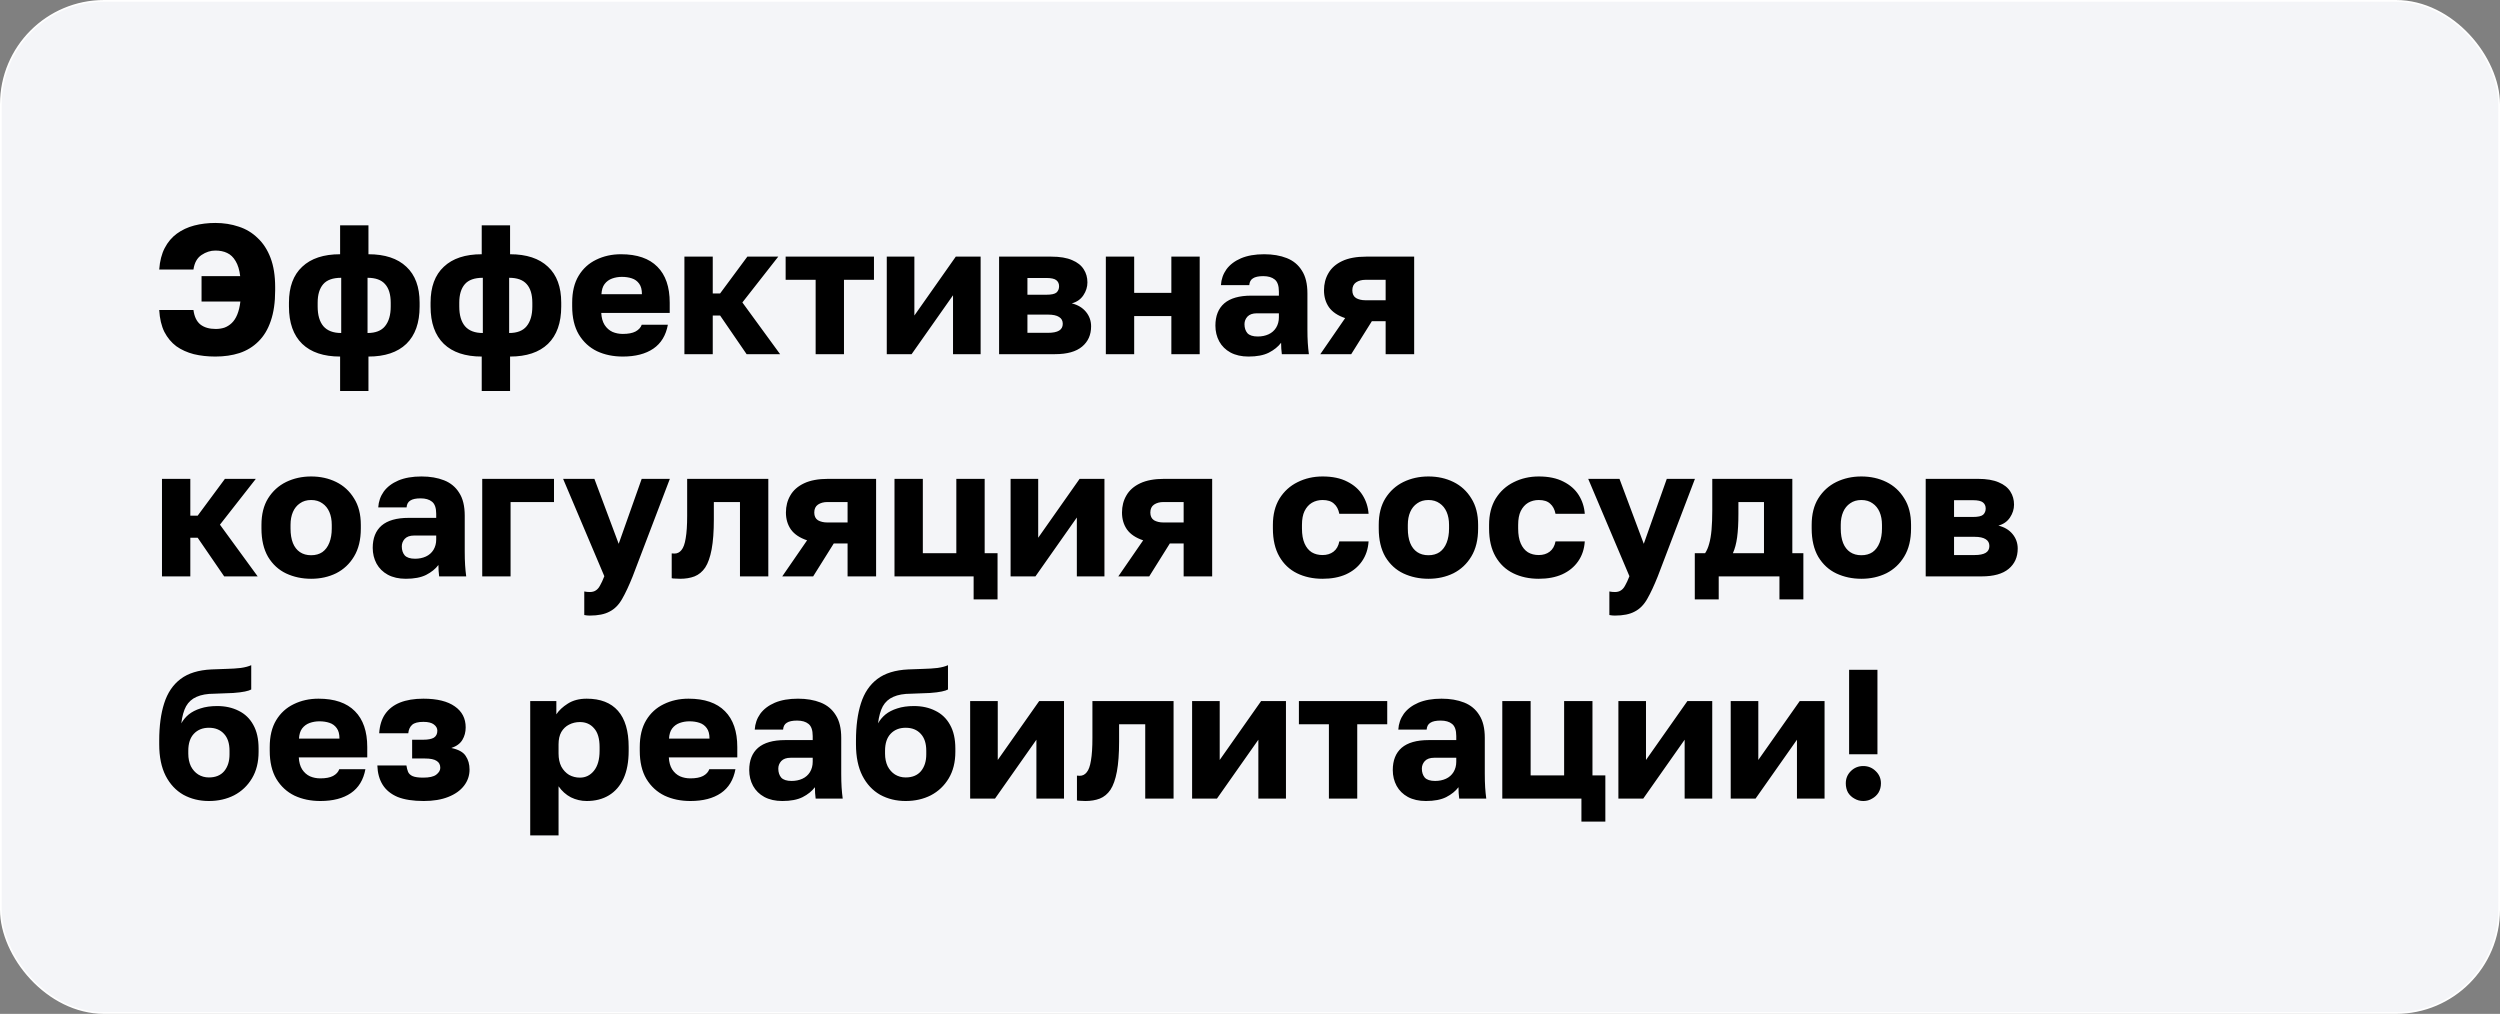
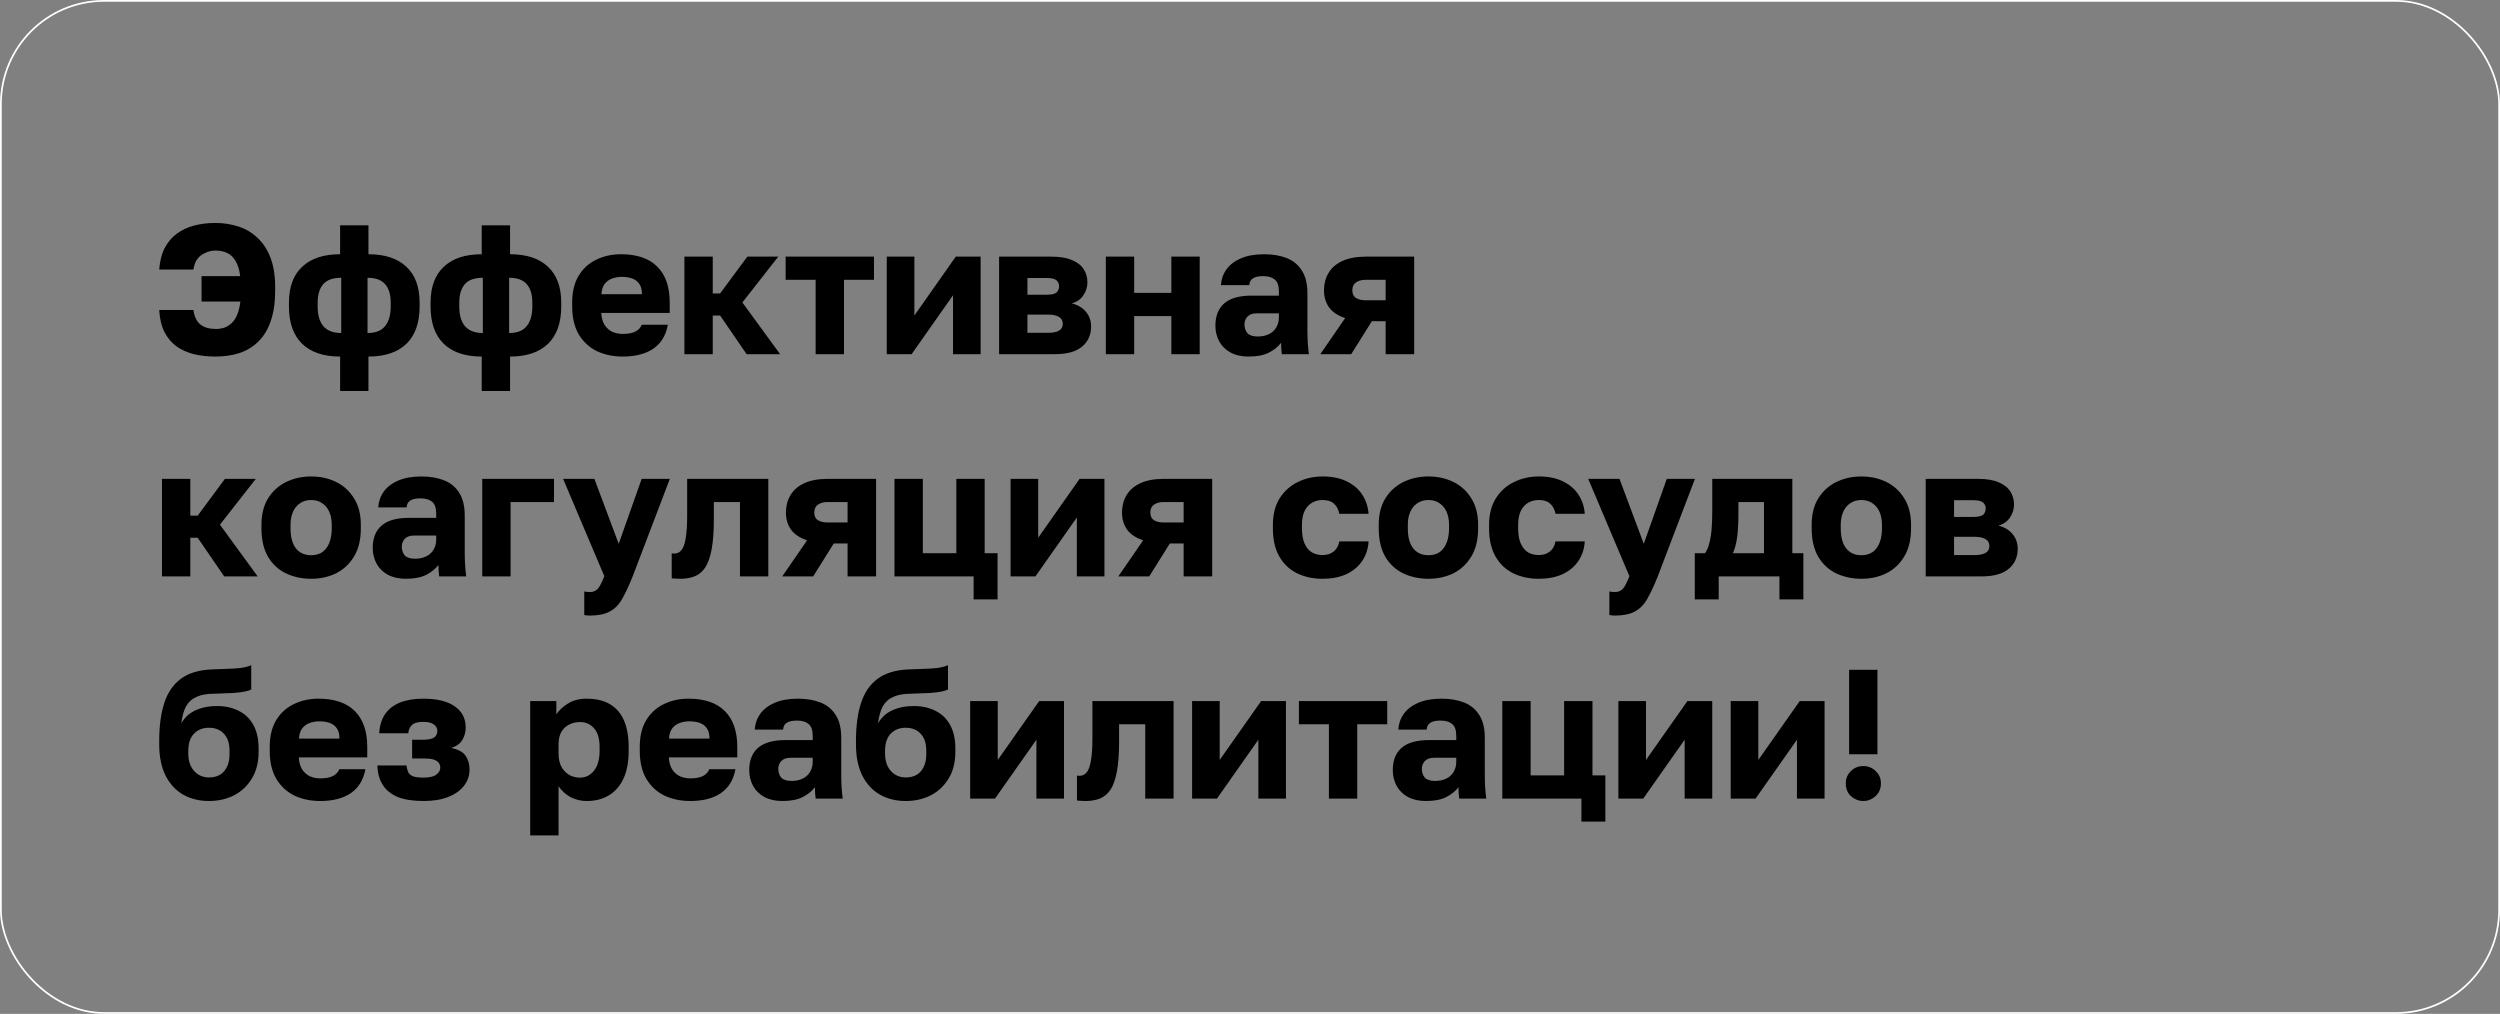
<svg xmlns="http://www.w3.org/2000/svg" width="360" height="146" viewBox="0 0 360 146" fill="none">
  <rect x="0" y="0" width="360" height="146" fill="#808080" stroke="none" />
-   <rect x="0.125" y="0.125" width="359.75" height="145.75" rx="14.875" fill="#F4F5F8" />
  <rect x="0.125" y="0.125" width="359.75" height="145.75" rx="14.875" stroke="white" stroke-width="0.25" />
  <path d="M31.01 51.344C29.897 51.344 28.863 51.23 27.91 51C26.956 50.753 26.116 50.373 25.392 49.861C24.685 49.331 24.111 48.642 23.669 47.794C23.245 46.928 22.998 45.877 22.927 44.64H27.857C27.98 45.594 28.316 46.292 28.863 46.733C29.411 47.157 30.144 47.37 31.063 47.37C31.505 47.37 31.92 47.308 32.309 47.184C32.697 47.043 33.05 46.822 33.368 46.522C33.687 46.221 33.952 45.815 34.163 45.303C34.376 44.79 34.526 44.163 34.614 43.421H29.023V39.764H34.587C34.481 38.863 34.261 38.139 33.925 37.591C33.607 37.043 33.201 36.655 32.706 36.425C32.229 36.195 31.664 36.081 31.01 36.081C30.321 36.081 29.659 36.292 29.023 36.717C28.387 37.141 27.998 37.838 27.857 38.81H22.927C23.016 37.591 23.281 36.557 23.723 35.709C24.164 34.861 24.747 34.172 25.471 33.642C26.196 33.112 27.026 32.724 27.962 32.477C28.916 32.229 29.932 32.105 31.01 32.105C32.211 32.105 33.333 32.282 34.376 32.636C35.418 32.971 36.328 33.519 37.105 34.279C37.9 35.02 38.518 35.974 38.96 37.141C39.402 38.306 39.623 39.702 39.623 41.328V41.831C39.623 43.545 39.41 45.011 38.986 46.23C38.58 47.431 37.988 48.412 37.211 49.172C36.451 49.931 35.541 50.488 34.481 50.841C33.439 51.177 32.282 51.344 31.01 51.344ZM48.976 56.3V51.344C46.609 51.344 44.789 50.735 43.517 49.516C42.245 48.279 41.609 46.486 41.609 44.136V43.58C41.609 41.319 42.245 39.596 43.517 38.413C44.789 37.211 46.609 36.611 48.976 36.611V32.45H53.057V36.611C55.424 36.611 57.244 37.211 58.516 38.413C59.788 39.596 60.424 41.319 60.424 43.58V44.136C60.424 46.486 59.788 48.279 58.516 49.516C57.244 50.735 55.424 51.344 53.057 51.344V56.3H48.976ZM56.264 44.136V43.606C56.264 42.405 55.99 41.504 55.442 40.904C54.912 40.303 54.073 40.002 52.925 40.002V47.953C54.073 47.953 54.912 47.626 55.442 46.972C55.99 46.301 56.264 45.355 56.264 44.136ZM45.743 43.58V44.136C45.743 45.373 46.017 46.318 46.565 46.972C47.13 47.626 47.987 47.953 49.135 47.953V40.002C47.934 40.002 47.068 40.312 46.538 40.93C46.008 41.548 45.743 42.432 45.743 43.58ZM69.368 56.3V51.344C67.001 51.344 65.181 50.735 63.91 49.516C62.638 48.279 62.002 46.486 62.002 44.136V43.58C62.002 41.319 62.638 39.596 63.91 38.413C65.181 37.211 67.001 36.611 69.368 36.611V32.45H73.45V36.611C75.817 36.611 77.636 37.211 78.909 38.413C80.18 39.596 80.817 41.319 80.817 43.58V44.136C80.817 46.486 80.18 48.279 78.909 49.516C77.636 50.735 75.817 51.344 73.45 51.344V56.3H69.368ZM76.656 44.136V43.606C76.656 42.405 76.382 41.504 75.835 40.904C75.305 40.303 74.465 40.002 73.317 40.002V47.953C74.465 47.953 75.305 47.626 75.835 46.972C76.382 46.301 76.656 45.355 76.656 44.136ZM66.135 43.58V44.136C66.135 45.373 66.409 46.318 66.957 46.972C67.522 47.626 68.379 47.953 69.528 47.953V40.002C68.326 40.002 67.46 40.312 66.93 40.93C66.4 41.548 66.135 42.432 66.135 43.58ZM89.682 51.344C88.304 51.344 87.067 51.088 85.972 50.576C84.876 50.046 84.002 49.242 83.348 48.164C82.712 47.087 82.394 45.735 82.394 44.11V43.58C82.394 42.025 82.703 40.736 83.322 39.711C83.94 38.686 84.779 37.918 85.839 37.406C86.917 36.876 88.109 36.611 89.417 36.611C91.731 36.611 93.48 37.211 94.664 38.413C95.847 39.596 96.439 41.319 96.439 43.58V45.064H86.581C86.617 45.753 86.775 46.327 87.058 46.786C87.359 47.246 87.738 47.581 88.198 47.794C88.657 47.988 89.152 48.085 89.682 48.085C90.459 48.085 91.069 47.97 91.51 47.74C91.969 47.493 92.27 47.166 92.411 46.76H96.174C95.891 48.297 95.194 49.445 94.081 50.205C92.968 50.965 91.501 51.344 89.682 51.344ZM89.549 39.87C89.055 39.87 88.586 39.95 88.145 40.108C87.703 40.267 87.341 40.532 87.058 40.904C86.793 41.257 86.643 41.743 86.608 42.361H92.438C92.438 41.707 92.305 41.204 92.04 40.85C91.775 40.48 91.422 40.223 90.98 40.082C90.556 39.941 90.079 39.87 89.549 39.87ZM98.555 51V36.955H102.636V42.255H103.696L107.618 36.955H112.07L106.902 43.553L112.335 51H107.512L103.696 45.435H102.636V51H98.555ZM117.452 51V40.294H113.132V36.955H125.852V40.294H121.533V51H117.452ZM127.695 51V36.955H131.67V45.435L137.632 36.955H141.21V51H137.235V42.52L131.272 51H127.695ZM143.869 51V36.955H151.395C152.632 36.955 153.63 37.123 154.389 37.459C155.149 37.776 155.706 38.218 156.059 38.783C156.412 39.331 156.589 39.958 156.589 40.665C156.589 41.319 156.395 41.937 156.006 42.52C155.617 43.103 155.061 43.492 154.336 43.686C155.202 43.898 155.882 44.304 156.377 44.905C156.872 45.506 157.119 46.203 157.119 46.998C157.119 48.218 156.686 49.189 155.82 49.913C154.955 50.638 153.656 51 151.925 51H143.869ZM147.95 47.926H150.918C151.625 47.926 152.155 47.82 152.508 47.608C152.861 47.396 153.038 47.069 153.038 46.627C153.038 46.186 152.861 45.859 152.508 45.647C152.155 45.417 151.625 45.303 150.918 45.303H147.95V47.926ZM147.95 42.441H150.679C151.404 42.441 151.89 42.334 152.137 42.123C152.384 41.893 152.508 41.593 152.508 41.221C152.508 40.85 152.375 40.559 152.11 40.347C151.845 40.135 151.368 40.029 150.679 40.029H147.95V42.441ZM159.241 51V36.955H163.322V42.175H168.675V36.955H172.756V51H168.675V45.514H163.322V51H159.241ZM179.788 51.344C178.781 51.344 177.915 51.15 177.191 50.761C176.484 50.373 175.945 49.843 175.574 49.172C175.203 48.483 175.018 47.723 175.018 46.892C175.018 45.497 175.442 44.428 176.29 43.686C177.155 42.944 178.454 42.573 180.185 42.573H184.16V41.99C184.16 41.142 183.957 40.559 183.551 40.241C183.162 39.923 182.614 39.764 181.908 39.764C181.236 39.764 180.742 39.87 180.424 40.082C180.106 40.276 179.929 40.603 179.894 41.062H175.813C175.866 40.215 176.131 39.455 176.608 38.783C177.102 38.112 177.8 37.582 178.701 37.194C179.62 36.805 180.733 36.611 182.04 36.611C183.277 36.611 184.363 36.796 185.3 37.167C186.236 37.538 186.96 38.139 187.473 38.969C188.003 39.782 188.268 40.877 188.268 42.255V47.422C188.268 48.164 188.285 48.818 188.321 49.383C188.356 49.931 188.409 50.47 188.48 51H184.584C184.567 50.7 184.54 50.435 184.505 50.205C184.487 49.975 184.478 49.693 184.478 49.357C184.054 49.922 183.462 50.399 182.703 50.788C181.961 51.159 180.989 51.344 179.788 51.344ZM181.113 48.456C181.696 48.456 182.217 48.35 182.676 48.138C183.136 47.926 183.498 47.608 183.763 47.184C184.028 46.742 184.16 46.248 184.16 45.7V45.117H180.98C180.38 45.117 179.929 45.276 179.629 45.594C179.346 45.912 179.205 46.274 179.205 46.681C179.205 47.211 179.346 47.643 179.629 47.979C179.929 48.297 180.424 48.456 181.113 48.456ZM190.125 51L193.702 45.806C192.642 45.453 191.865 44.931 191.37 44.242C190.893 43.553 190.655 42.741 190.655 41.804C190.655 40.886 190.867 40.064 191.291 39.34C191.715 38.598 192.377 38.015 193.278 37.591C194.179 37.167 195.328 36.955 196.723 36.955H203.64V51H199.532V46.257H197.545L194.577 51H190.125ZM194.736 41.804C194.736 42.317 194.913 42.688 195.266 42.917C195.637 43.13 196.087 43.236 196.617 43.236H199.532V40.294H196.617C196.087 40.294 195.637 40.418 195.266 40.665C194.913 40.912 194.736 41.292 194.736 41.804ZM23.325 83V68.955H27.406V74.255H28.466L32.388 68.955H36.84L31.672 75.553L37.105 83H32.282L28.466 77.435H27.406V83H23.325ZM44.804 83.344C43.497 83.344 42.296 83.088 41.2 82.576C40.123 82.064 39.257 81.269 38.603 80.191C37.968 79.096 37.65 77.735 37.65 76.11V75.58C37.65 74.061 37.968 72.789 38.603 71.764C39.257 70.722 40.123 69.936 41.2 69.406C42.296 68.876 43.497 68.611 44.804 68.611C46.13 68.611 47.331 68.876 48.408 69.406C49.486 69.936 50.343 70.722 50.979 71.764C51.633 72.789 51.959 74.061 51.959 75.58V76.11C51.959 77.718 51.633 79.06 50.979 80.138C50.343 81.198 49.486 82.002 48.408 82.549C47.331 83.079 46.13 83.344 44.804 83.344ZM44.804 79.953C45.441 79.953 45.979 79.802 46.421 79.502C46.863 79.184 47.198 78.734 47.428 78.15C47.658 77.567 47.773 76.887 47.773 76.11V75.58C47.773 74.873 47.658 74.255 47.428 73.725C47.198 73.195 46.863 72.78 46.421 72.48C45.979 72.162 45.441 72.002 44.804 72.002C44.169 72.002 43.63 72.162 43.188 72.48C42.746 72.78 42.411 73.195 42.181 73.725C41.951 74.255 41.837 74.873 41.837 75.58V76.11C41.837 76.923 41.951 77.621 42.181 78.204C42.411 78.769 42.746 79.202 43.188 79.502C43.63 79.802 44.169 79.953 44.804 79.953ZM58.442 83.344C57.435 83.344 56.569 83.15 55.845 82.761C55.138 82.373 54.599 81.843 54.228 81.171C53.857 80.483 53.672 79.723 53.672 78.892C53.672 77.497 54.096 76.428 54.944 75.686C55.809 74.944 57.108 74.573 58.839 74.573H62.814V73.99C62.814 73.142 62.611 72.559 62.205 72.241C61.816 71.923 61.268 71.764 60.562 71.764C59.89 71.764 59.396 71.87 59.078 72.082C58.76 72.276 58.583 72.603 58.548 73.062H54.467C54.52 72.215 54.785 71.455 55.262 70.784C55.756 70.112 56.454 69.582 57.355 69.194C58.274 68.805 59.387 68.611 60.694 68.611C61.931 68.611 63.017 68.796 63.954 69.167C64.89 69.538 65.614 70.139 66.127 70.969C66.657 71.782 66.922 72.877 66.922 74.255V79.422C66.922 80.165 66.939 80.818 66.975 81.383C67.01 81.931 67.063 82.47 67.134 83H63.238C63.221 82.7 63.194 82.435 63.159 82.205C63.141 81.975 63.132 81.693 63.132 81.357C62.708 81.922 62.116 82.399 61.357 82.788C60.615 83.159 59.643 83.344 58.442 83.344ZM59.767 80.456C60.35 80.456 60.871 80.35 61.33 80.138C61.789 79.926 62.152 79.608 62.417 79.184C62.682 78.742 62.814 78.248 62.814 77.7V77.117H59.634C59.033 77.117 58.583 77.276 58.283 77.594C58 77.912 57.859 78.274 57.859 78.68C57.859 79.21 58 79.643 58.283 79.979C58.583 80.297 59.078 80.456 59.767 80.456ZM69.441 83V68.955H79.776V72.294H73.522V83H69.441ZM84.93 88.644C84.665 88.644 84.4 88.618 84.135 88.565V85.173C84.4 85.226 84.665 85.252 84.93 85.252C85.284 85.252 85.575 85.173 85.805 85.014C86.034 84.873 86.238 84.634 86.414 84.299C86.609 83.963 86.812 83.521 87.024 82.974L81.088 68.955H85.593L89.091 78.309L92.403 68.955H96.458L91.105 83C90.575 84.325 90.071 85.403 89.594 86.233C89.117 87.081 88.517 87.691 87.792 88.061C87.086 88.45 86.132 88.644 84.93 88.644ZM97.944 83.344C97.785 83.344 97.573 83.336 97.308 83.318C97.061 83.318 96.866 83.3 96.725 83.265V79.688C96.778 79.705 96.91 79.714 97.122 79.714C97.529 79.714 97.864 79.546 98.129 79.21C98.412 78.875 98.615 78.309 98.739 77.514C98.88 76.719 98.951 75.633 98.951 74.255V68.955H110.637V83H106.556V72.294H102.793V74.785C102.793 76.534 102.687 77.974 102.475 79.105C102.263 80.235 101.954 81.11 101.548 81.728C101.141 82.329 100.629 82.753 100.011 83C99.41 83.23 98.721 83.344 97.944 83.344ZM112.643 83L116.221 77.806C115.161 77.453 114.384 76.931 113.889 76.243C113.412 75.553 113.173 74.741 113.173 73.805C113.173 72.886 113.385 72.064 113.809 71.34C114.233 70.598 114.896 70.015 115.797 69.591C116.698 69.167 117.846 68.955 119.242 68.955H126.158V83H122.051V78.257H120.063L117.095 83H112.643ZM117.254 73.805C117.254 74.317 117.431 74.688 117.784 74.918C118.155 75.129 118.606 75.236 119.136 75.236H122.051V72.294H119.136C118.606 72.294 118.155 72.418 117.784 72.665C117.431 72.912 117.254 73.292 117.254 73.805ZM140.202 86.312V83H128.807V68.955H132.888V79.661H137.711V68.955H141.792V79.661H143.647V86.312H140.202ZM145.525 83V68.955H149.5V77.435L155.463 68.955H159.04V83H155.065V74.52L149.103 83H145.525ZM161.037 83L164.615 77.806C163.555 77.453 162.777 76.931 162.283 76.243C161.806 75.553 161.567 74.741 161.567 73.805C161.567 72.886 161.779 72.064 162.203 71.34C162.627 70.598 163.29 70.015 164.191 69.591C165.092 69.167 166.24 68.955 167.636 68.955H174.552V83H170.445V78.257H168.457L165.489 83H161.037ZM165.648 73.805C165.648 74.317 165.825 74.688 166.178 74.918C166.549 75.129 167 75.236 167.53 75.236H170.445V72.294H167.53C167 72.294 166.549 72.418 166.178 72.665C165.825 72.912 165.648 73.292 165.648 73.805ZM190.451 83.344C189.073 83.344 187.845 83.079 186.767 82.549C185.69 82.019 184.842 81.216 184.223 80.138C183.605 79.06 183.296 77.718 183.296 76.11V75.58C183.296 74.096 183.614 72.833 184.25 71.79C184.904 70.748 185.769 69.962 186.847 69.432C187.942 68.884 189.144 68.611 190.451 68.611C191.864 68.611 193.048 68.858 194.002 69.353C194.956 69.829 195.689 70.474 196.201 71.287C196.714 72.1 197.005 73.001 197.076 73.99H192.862C192.739 73.354 192.483 72.868 192.094 72.532C191.723 72.179 191.175 72.002 190.451 72.002C189.886 72.002 189.373 72.135 188.914 72.4C188.472 72.665 188.119 73.062 187.854 73.593C187.607 74.105 187.483 74.767 187.483 75.58V76.11C187.483 76.976 187.607 77.691 187.854 78.257C188.101 78.822 188.446 79.246 188.887 79.528C189.329 79.793 189.85 79.926 190.451 79.926C191.069 79.926 191.59 79.767 192.014 79.449C192.456 79.113 192.739 78.619 192.862 77.965H197.076C197.005 79.06 196.687 80.014 196.122 80.827C195.557 81.64 194.788 82.267 193.816 82.709C192.862 83.132 191.741 83.344 190.451 83.344ZM205.694 83.344C204.386 83.344 203.185 83.088 202.09 82.576C201.012 82.064 200.146 81.269 199.493 80.191C198.857 79.096 198.539 77.735 198.539 76.11V75.58C198.539 74.061 198.857 72.789 199.493 71.764C200.146 70.722 201.012 69.936 202.09 69.406C203.185 68.876 204.386 68.611 205.694 68.611C207.019 68.611 208.22 68.876 209.298 69.406C210.375 69.936 211.232 70.722 211.868 71.764C212.522 72.789 212.849 74.061 212.849 75.58V76.11C212.849 77.718 212.522 79.06 211.868 80.138C211.232 81.198 210.375 82.002 209.298 82.549C208.22 83.079 207.019 83.344 205.694 83.344ZM205.694 79.953C206.33 79.953 206.868 79.802 207.31 79.502C207.752 79.184 208.087 78.734 208.317 78.15C208.547 77.567 208.662 76.887 208.662 76.11V75.58C208.662 74.873 208.547 74.255 208.317 73.725C208.087 73.195 207.752 72.78 207.31 72.48C206.868 72.162 206.33 72.002 205.694 72.002C205.058 72.002 204.519 72.162 204.077 72.48C203.635 72.78 203.3 73.195 203.07 73.725C202.84 74.255 202.726 74.873 202.726 75.58V76.11C202.726 76.923 202.84 77.621 203.07 78.204C203.3 78.769 203.635 79.202 204.077 79.502C204.519 79.802 205.058 79.953 205.694 79.953ZM221.583 83.344C220.205 83.344 218.977 83.079 217.9 82.549C216.822 82.019 215.974 81.216 215.356 80.138C214.737 79.06 214.428 77.718 214.428 76.11V75.58C214.428 74.096 214.746 72.833 215.382 71.79C216.036 70.748 216.902 69.962 217.979 69.432C219.075 68.884 220.276 68.611 221.583 68.611C222.997 68.611 224.18 68.858 225.134 69.353C226.088 69.829 226.821 70.474 227.334 71.287C227.846 72.1 228.138 73.001 228.208 73.99H223.995C223.871 73.354 223.615 72.868 223.226 72.532C222.855 72.179 222.308 72.002 221.583 72.002C221.018 72.002 220.506 72.135 220.046 72.4C219.605 72.665 219.251 73.062 218.986 73.593C218.739 74.105 218.615 74.767 218.615 75.58V76.11C218.615 76.976 218.739 77.691 218.986 78.257C219.234 78.822 219.578 79.246 220.02 79.528C220.461 79.793 220.983 79.926 221.583 79.926C222.202 79.926 222.723 79.767 223.147 79.449C223.588 79.113 223.871 78.619 223.995 77.965H228.208C228.138 79.06 227.82 80.014 227.254 80.827C226.689 81.64 225.92 82.267 224.949 82.709C223.995 83.132 222.873 83.344 221.583 83.344ZM232.544 88.644C232.279 88.644 232.014 88.618 231.749 88.565V85.173C232.014 85.226 232.279 85.252 232.544 85.252C232.897 85.252 233.188 85.173 233.418 85.014C233.648 84.873 233.851 84.634 234.028 84.299C234.222 83.963 234.425 83.521 234.637 82.974L228.701 68.955H233.206L236.704 78.309L240.017 68.955H244.071L238.718 83C238.188 84.325 237.685 85.403 237.208 86.233C236.731 87.081 236.13 87.691 235.406 88.061C234.699 88.45 233.745 88.644 232.544 88.644ZM244.05 86.312V79.661H245.534C245.782 79.29 245.976 78.84 246.117 78.309C246.276 77.762 246.391 77.091 246.462 76.296C246.532 75.483 246.568 74.538 246.568 73.46V68.955H258.095V79.661H259.685V86.312H256.24V83H247.495V86.312H244.05ZM249.536 79.661H254.014V72.294H250.331V73.99C250.331 75.333 250.269 76.463 250.145 77.382C250.022 78.283 249.818 79.043 249.536 79.661ZM268.036 83.344C266.729 83.344 265.527 83.088 264.432 82.576C263.354 82.064 262.489 81.269 261.835 80.191C261.199 79.096 260.881 77.735 260.881 76.11V75.58C260.881 74.061 261.199 72.789 261.835 71.764C262.489 70.722 263.354 69.936 264.432 69.406C265.527 68.876 266.729 68.611 268.036 68.611C269.361 68.611 270.562 68.876 271.64 69.406C272.718 69.936 273.574 70.722 274.21 71.764C274.864 72.789 275.191 74.061 275.191 75.58V76.11C275.191 77.718 274.864 79.06 274.21 80.138C273.574 81.198 272.718 82.002 271.64 82.549C270.562 83.079 269.361 83.344 268.036 83.344ZM268.036 79.953C268.672 79.953 269.211 79.802 269.652 79.502C270.094 79.184 270.43 78.734 270.659 78.15C270.889 77.567 271.004 76.887 271.004 76.11V75.58C271.004 74.873 270.889 74.255 270.659 73.725C270.43 73.195 270.094 72.78 269.652 72.48C269.211 72.162 268.672 72.002 268.036 72.002C267.4 72.002 266.861 72.162 266.419 72.48C265.978 72.78 265.642 73.195 265.412 73.725C265.183 74.255 265.068 74.873 265.068 75.58V76.11C265.068 76.923 265.183 77.621 265.412 78.204C265.642 78.769 265.978 79.202 266.419 79.502C266.861 79.802 267.4 79.953 268.036 79.953ZM277.301 83V68.955H284.827C286.063 68.955 287.061 69.123 287.821 69.459C288.581 69.776 289.137 70.218 289.491 70.784C289.844 71.331 290.021 71.958 290.021 72.665C290.021 73.319 289.826 73.937 289.438 74.52C289.049 75.103 288.492 75.492 287.768 75.686C288.634 75.898 289.314 76.304 289.809 76.905C290.303 77.506 290.551 78.204 290.551 78.999C290.551 80.218 290.118 81.189 289.252 81.913C288.386 82.638 287.088 83 285.357 83H277.301ZM281.382 79.926H284.35C285.056 79.926 285.586 79.82 285.94 79.608C286.293 79.396 286.47 79.069 286.47 78.627C286.47 78.186 286.293 77.859 285.94 77.647C285.586 77.417 285.056 77.302 284.35 77.302H281.382V79.926ZM281.382 74.441H284.111C284.835 74.441 285.321 74.335 285.569 74.123C285.816 73.893 285.94 73.593 285.94 73.222C285.94 72.85 285.807 72.559 285.542 72.347C285.277 72.135 284.8 72.029 284.111 72.029H281.382V74.441ZM30.082 115.345C28.722 115.345 27.494 115.044 26.399 114.443C25.321 113.825 24.473 112.915 23.855 111.714C23.237 110.495 22.927 108.984 22.927 107.182V106.652C22.927 104.55 23.166 102.757 23.643 101.273C24.12 99.771 24.906 98.605 26.002 97.775C27.097 96.945 28.581 96.485 30.453 96.397C31.195 96.362 31.929 96.335 32.653 96.317C33.377 96.3 34.049 96.256 34.667 96.185C35.285 96.097 35.789 95.964 36.178 95.787V99.285C36.001 99.391 35.7 99.489 35.276 99.577C34.87 99.665 34.305 99.736 33.581 99.789C32.874 99.824 31.964 99.86 30.851 99.895C29.826 99.895 28.978 100.045 28.307 100.345C27.653 100.628 27.15 101.079 26.797 101.697C26.461 102.315 26.231 103.137 26.108 104.161C26.372 103.684 26.726 103.26 27.168 102.889C27.627 102.518 28.192 102.227 28.863 102.015C29.552 101.785 30.356 101.67 31.275 101.67C32.441 101.67 33.474 101.9 34.376 102.359C35.276 102.801 35.974 103.472 36.469 104.373C36.981 105.274 37.237 106.414 37.237 107.792V108.269C37.237 109.753 36.919 111.025 36.283 112.085C35.648 113.145 34.791 113.958 33.713 114.523C32.635 115.071 31.425 115.345 30.082 115.345ZM30.082 111.952C31.037 111.952 31.77 111.652 32.282 111.051C32.794 110.433 33.05 109.629 33.05 108.64V108.11C33.05 107.05 32.785 106.237 32.255 105.672C31.726 105.089 31.001 104.797 30.082 104.797C29.181 104.797 28.457 105.089 27.91 105.672C27.38 106.237 27.114 107.05 27.114 108.11V108.534C27.114 109.205 27.238 109.806 27.485 110.336C27.75 110.848 28.104 111.246 28.546 111.528C29.005 111.811 29.517 111.952 30.082 111.952ZM46.127 115.345C44.749 115.345 43.513 115.088 42.417 114.576C41.322 114.046 40.448 113.242 39.794 112.164C39.158 111.087 38.84 109.735 38.84 108.11V107.58C38.84 106.025 39.149 104.736 39.767 103.711C40.386 102.686 41.225 101.918 42.285 101.405C43.363 100.875 44.555 100.61 45.862 100.61C48.177 100.61 49.926 101.211 51.109 102.412C52.293 103.596 52.885 105.319 52.885 107.58V109.064H43.027C43.062 109.753 43.221 110.327 43.504 110.786C43.804 111.246 44.184 111.581 44.643 111.793C45.103 111.988 45.597 112.085 46.127 112.085C46.905 112.085 47.514 111.97 47.956 111.74C48.415 111.493 48.716 111.166 48.857 110.76H52.62C52.337 112.297 51.639 113.445 50.526 114.205C49.413 114.965 47.947 115.345 46.127 115.345ZM45.995 103.87C45.5 103.87 45.032 103.949 44.59 104.108C44.149 104.267 43.787 104.532 43.504 104.903C43.239 105.257 43.089 105.743 43.053 106.361H48.883C48.883 105.707 48.751 105.204 48.486 104.85C48.221 104.479 47.868 104.223 47.426 104.082C47.002 103.941 46.525 103.87 45.995 103.87ZM61.016 115.345C59.479 115.345 58.225 115.15 57.253 114.761C56.299 114.355 55.584 113.772 55.107 113.012C54.63 112.253 54.374 111.325 54.338 110.23H58.525C58.578 110.583 58.658 110.892 58.764 111.157C58.887 111.422 59.108 111.626 59.426 111.767C59.762 111.908 60.265 111.979 60.937 111.979C61.82 111.979 62.447 111.838 62.818 111.555C63.207 111.255 63.401 110.928 63.401 110.574C63.401 110.115 63.225 109.779 62.871 109.567C62.536 109.338 61.97 109.223 61.175 109.223H59.347V106.52H60.963C61.635 106.52 62.138 106.423 62.474 106.228C62.809 106.016 62.977 105.681 62.977 105.221C62.977 104.868 62.809 104.568 62.474 104.32C62.156 104.073 61.652 103.949 60.963 103.949C60.204 103.949 59.665 104.091 59.347 104.373C59.029 104.656 58.843 105.062 58.79 105.592H54.603C54.674 104.479 54.957 103.561 55.451 102.836C55.964 102.094 56.679 101.538 57.598 101.167C58.534 100.796 59.656 100.61 60.963 100.61C62.942 100.61 64.452 100.981 65.495 101.723C66.537 102.448 67.058 103.455 67.058 104.744C67.058 105.416 66.899 106.016 66.581 106.546C66.263 107.076 65.733 107.465 64.991 107.712C66.016 107.924 66.705 108.304 67.058 108.852C67.429 109.4 67.615 110.053 67.615 110.813C67.615 111.679 67.35 112.456 66.82 113.145C66.29 113.834 65.53 114.373 64.541 114.761C63.569 115.15 62.394 115.345 61.016 115.345ZM76.351 120.3V100.955H80.114V102.863C80.485 102.298 81.032 101.785 81.757 101.326C82.499 100.849 83.409 100.61 84.486 100.61C86.465 100.61 87.967 101.193 88.991 102.359C90.016 103.525 90.528 105.266 90.528 107.58V108.11C90.528 109.7 90.281 111.034 89.786 112.111C89.292 113.171 88.594 113.975 87.693 114.523C86.792 115.071 85.723 115.345 84.486 115.345C83.691 115.345 82.932 115.168 82.207 114.814C81.501 114.443 80.909 113.913 80.432 113.224V120.3H76.351ZM83.506 111.979C84.319 111.979 84.99 111.652 85.52 110.998C86.067 110.327 86.341 109.364 86.341 108.11V107.58C86.341 106.361 86.076 105.46 85.546 104.877C85.034 104.276 84.354 103.976 83.506 103.976C82.941 103.976 82.419 104.1 81.942 104.347C81.483 104.577 81.112 104.93 80.829 105.407C80.564 105.884 80.432 106.476 80.432 107.182V108.507C80.432 109.232 80.564 109.859 80.829 110.389C81.112 110.901 81.483 111.299 81.942 111.581C82.419 111.846 82.941 111.979 83.506 111.979ZM99.412 115.345C98.034 115.345 96.797 115.088 95.702 114.576C94.607 114.046 93.732 113.242 93.079 112.164C92.443 111.087 92.125 109.735 92.125 108.11V107.58C92.125 106.025 92.434 104.736 93.052 103.711C93.67 102.686 94.51 101.918 95.57 101.405C96.647 100.875 97.84 100.61 99.147 100.61C101.461 100.61 103.21 101.211 104.394 102.412C105.578 103.596 106.17 105.319 106.17 107.58V109.064H96.312C96.347 109.753 96.506 110.327 96.789 110.786C97.089 111.246 97.469 111.581 97.928 111.793C98.387 111.988 98.882 112.085 99.412 112.085C100.189 112.085 100.799 111.97 101.241 111.74C101.7 111.493 102 111.166 102.142 110.76H105.905C105.622 112.297 104.924 113.445 103.811 114.205C102.698 114.965 101.232 115.345 99.412 115.345ZM99.28 103.87C98.785 103.87 98.317 103.949 97.875 104.108C97.433 104.267 97.071 104.532 96.789 104.903C96.524 105.257 96.373 105.743 96.338 106.361H102.168C102.168 105.707 102.036 105.204 101.771 104.85C101.506 104.479 101.152 104.223 100.711 104.082C100.287 103.941 99.81 103.87 99.28 103.87ZM112.658 115.345C111.651 115.345 110.785 115.15 110.061 114.761C109.354 114.373 108.815 113.843 108.444 113.171C108.073 112.482 107.888 111.723 107.888 110.892C107.888 109.497 108.312 108.428 109.16 107.686C110.026 106.944 111.324 106.573 113.055 106.573H117.03V105.99C117.03 105.142 116.827 104.559 116.421 104.241C116.032 103.923 115.485 103.764 114.778 103.764C114.107 103.764 113.612 103.87 113.294 104.082C112.976 104.276 112.799 104.603 112.764 105.062H108.683C108.736 104.214 109.001 103.455 109.478 102.783C109.973 102.112 110.67 101.582 111.571 101.193C112.49 100.805 113.603 100.61 114.91 100.61C116.147 100.61 117.234 100.796 118.17 101.167C119.106 101.538 119.831 102.139 120.343 102.969C120.873 103.782 121.138 104.877 121.138 106.255V111.422C121.138 112.164 121.156 112.818 121.191 113.383C121.226 113.931 121.279 114.47 121.35 115H117.454C117.437 114.7 117.41 114.435 117.375 114.205C117.357 113.975 117.348 113.693 117.348 113.357C116.924 113.922 116.333 114.399 115.573 114.788C114.831 115.159 113.859 115.345 112.658 115.345ZM113.983 112.456C114.566 112.456 115.087 112.35 115.546 112.138C116.006 111.926 116.368 111.608 116.633 111.184C116.898 110.742 117.03 110.248 117.03 109.7V109.117H113.85C113.25 109.117 112.799 109.276 112.499 109.594C112.216 109.912 112.075 110.274 112.075 110.68C112.075 111.21 112.216 111.643 112.499 111.979C112.799 112.297 113.294 112.456 113.983 112.456ZM130.415 115.345C129.055 115.345 127.827 115.044 126.732 114.443C125.654 113.825 124.806 112.915 124.188 111.714C123.569 110.495 123.26 108.984 123.26 107.182V106.652C123.26 104.55 123.499 102.757 123.976 101.273C124.453 99.771 125.239 98.605 126.334 97.775C127.429 96.945 128.913 96.485 130.786 96.397C131.528 96.362 132.261 96.335 132.986 96.317C133.71 96.3 134.381 96.256 135 96.185C135.618 96.097 136.121 95.964 136.51 95.787V99.285C136.333 99.391 136.033 99.489 135.609 99.577C135.203 99.665 134.637 99.736 133.913 99.789C133.206 99.824 132.297 99.86 131.184 99.895C130.159 99.895 129.311 100.045 128.64 100.345C127.986 100.628 127.482 101.079 127.129 101.697C126.793 102.315 126.564 103.137 126.44 104.161C126.705 103.684 127.058 103.26 127.5 102.889C127.959 102.518 128.525 102.227 129.196 102.015C129.885 101.785 130.689 101.67 131.608 101.67C132.774 101.67 133.807 101.9 134.708 102.359C135.609 102.801 136.307 103.472 136.802 104.373C137.314 105.274 137.57 106.414 137.57 107.792V108.269C137.57 109.753 137.252 111.025 136.616 112.085C135.98 113.145 135.123 113.958 134.046 114.523C132.968 115.071 131.758 115.345 130.415 115.345ZM130.415 111.952C131.369 111.952 132.102 111.652 132.615 111.051C133.127 110.433 133.383 109.629 133.383 108.64V108.11C133.383 107.05 133.118 106.237 132.588 105.672C132.058 105.089 131.334 104.797 130.415 104.797C129.514 104.797 128.79 105.089 128.242 105.672C127.712 106.237 127.447 107.05 127.447 108.11V108.534C127.447 109.205 127.571 109.806 127.818 110.336C128.083 110.848 128.436 111.246 128.878 111.528C129.337 111.811 129.85 111.952 130.415 111.952ZM139.702 115V100.955H143.677V109.435L149.64 100.955H153.217V115H149.242V106.52L143.28 115H139.702ZM156.301 115.345C156.142 115.345 155.93 115.336 155.665 115.318C155.417 115.318 155.223 115.3 155.082 115.265V111.688C155.135 111.705 155.267 111.714 155.479 111.714C155.886 111.714 156.221 111.546 156.486 111.21C156.769 110.875 156.972 110.309 157.096 109.514C157.237 108.719 157.308 107.633 157.308 106.255V100.955H168.994V115H164.913V104.294H161.15V106.785C161.15 108.534 161.044 109.974 160.832 111.105C160.62 112.235 160.311 113.11 159.905 113.728C159.498 114.329 158.986 114.753 158.368 115C157.767 115.23 157.078 115.345 156.301 115.345ZM171.663 115V100.955H175.638V109.435L181.6 100.955H185.178V115H181.203V106.52L175.24 115H171.663ZM191.362 115V104.294H187.042V100.955H199.762V104.294H195.443V115H191.362ZM205.33 115.345C204.323 115.345 203.458 115.15 202.733 114.761C202.027 114.373 201.488 113.843 201.117 113.171C200.746 112.482 200.56 111.723 200.56 110.892C200.56 109.497 200.984 108.428 201.832 107.686C202.698 106.944 203.996 106.573 205.728 106.573H209.703V105.99C209.703 105.142 209.5 104.559 209.093 104.241C208.705 103.923 208.157 103.764 207.45 103.764C206.779 103.764 206.284 103.87 205.966 104.082C205.648 104.276 205.472 104.603 205.436 105.062H201.355C201.408 104.214 201.673 103.455 202.15 102.783C202.645 102.112 203.343 101.582 204.244 101.193C205.162 100.805 206.275 100.61 207.583 100.61C208.819 100.61 209.906 100.796 210.842 101.167C211.779 101.538 212.503 102.139 213.015 102.969C213.545 103.782 213.81 104.877 213.81 106.255V111.422C213.81 112.164 213.828 112.818 213.863 113.383C213.899 113.931 213.952 114.47 214.022 115H210.127C210.109 114.7 210.083 114.435 210.047 114.205C210.03 113.975 210.021 113.693 210.021 113.357C209.597 113.922 209.005 114.399 208.245 114.788C207.503 115.159 206.532 115.345 205.33 115.345ZM206.655 112.456C207.238 112.456 207.759 112.35 208.219 112.138C208.678 111.926 209.04 111.608 209.305 111.184C209.57 110.742 209.703 110.248 209.703 109.7V109.117H206.523C205.922 109.117 205.472 109.276 205.171 109.594C204.889 109.912 204.747 110.274 204.747 110.68C204.747 111.21 204.889 111.643 205.171 111.979C205.472 112.297 205.966 112.456 206.655 112.456ZM227.725 118.312V115H216.33V100.955H220.411V111.661H225.234V100.955H229.315V111.661H231.17V118.312H227.725ZM233.048 115V100.955H237.023V109.435L242.985 100.955H246.563V115H242.588V106.52L236.625 115H233.048ZM249.222 115V100.955H253.197V109.435L259.159 100.955H262.737V115H258.762V106.52L252.799 115H249.222ZM266.271 108.613V96.45H270.352V108.613H266.271ZM268.311 115.345C267.852 115.345 267.428 115.23 267.039 115C266.651 114.788 266.341 114.496 266.112 114.126C265.9 113.737 265.794 113.295 265.794 112.8C265.794 112.111 266.032 111.528 266.509 111.051C267.004 110.557 267.605 110.309 268.311 110.309C269.018 110.309 269.619 110.557 270.113 111.051C270.608 111.528 270.855 112.111 270.855 112.8C270.855 113.295 270.74 113.737 270.511 114.126C270.281 114.496 269.972 114.788 269.583 115C269.212 115.23 268.788 115.345 268.311 115.345Z" fill="black" />
</svg>